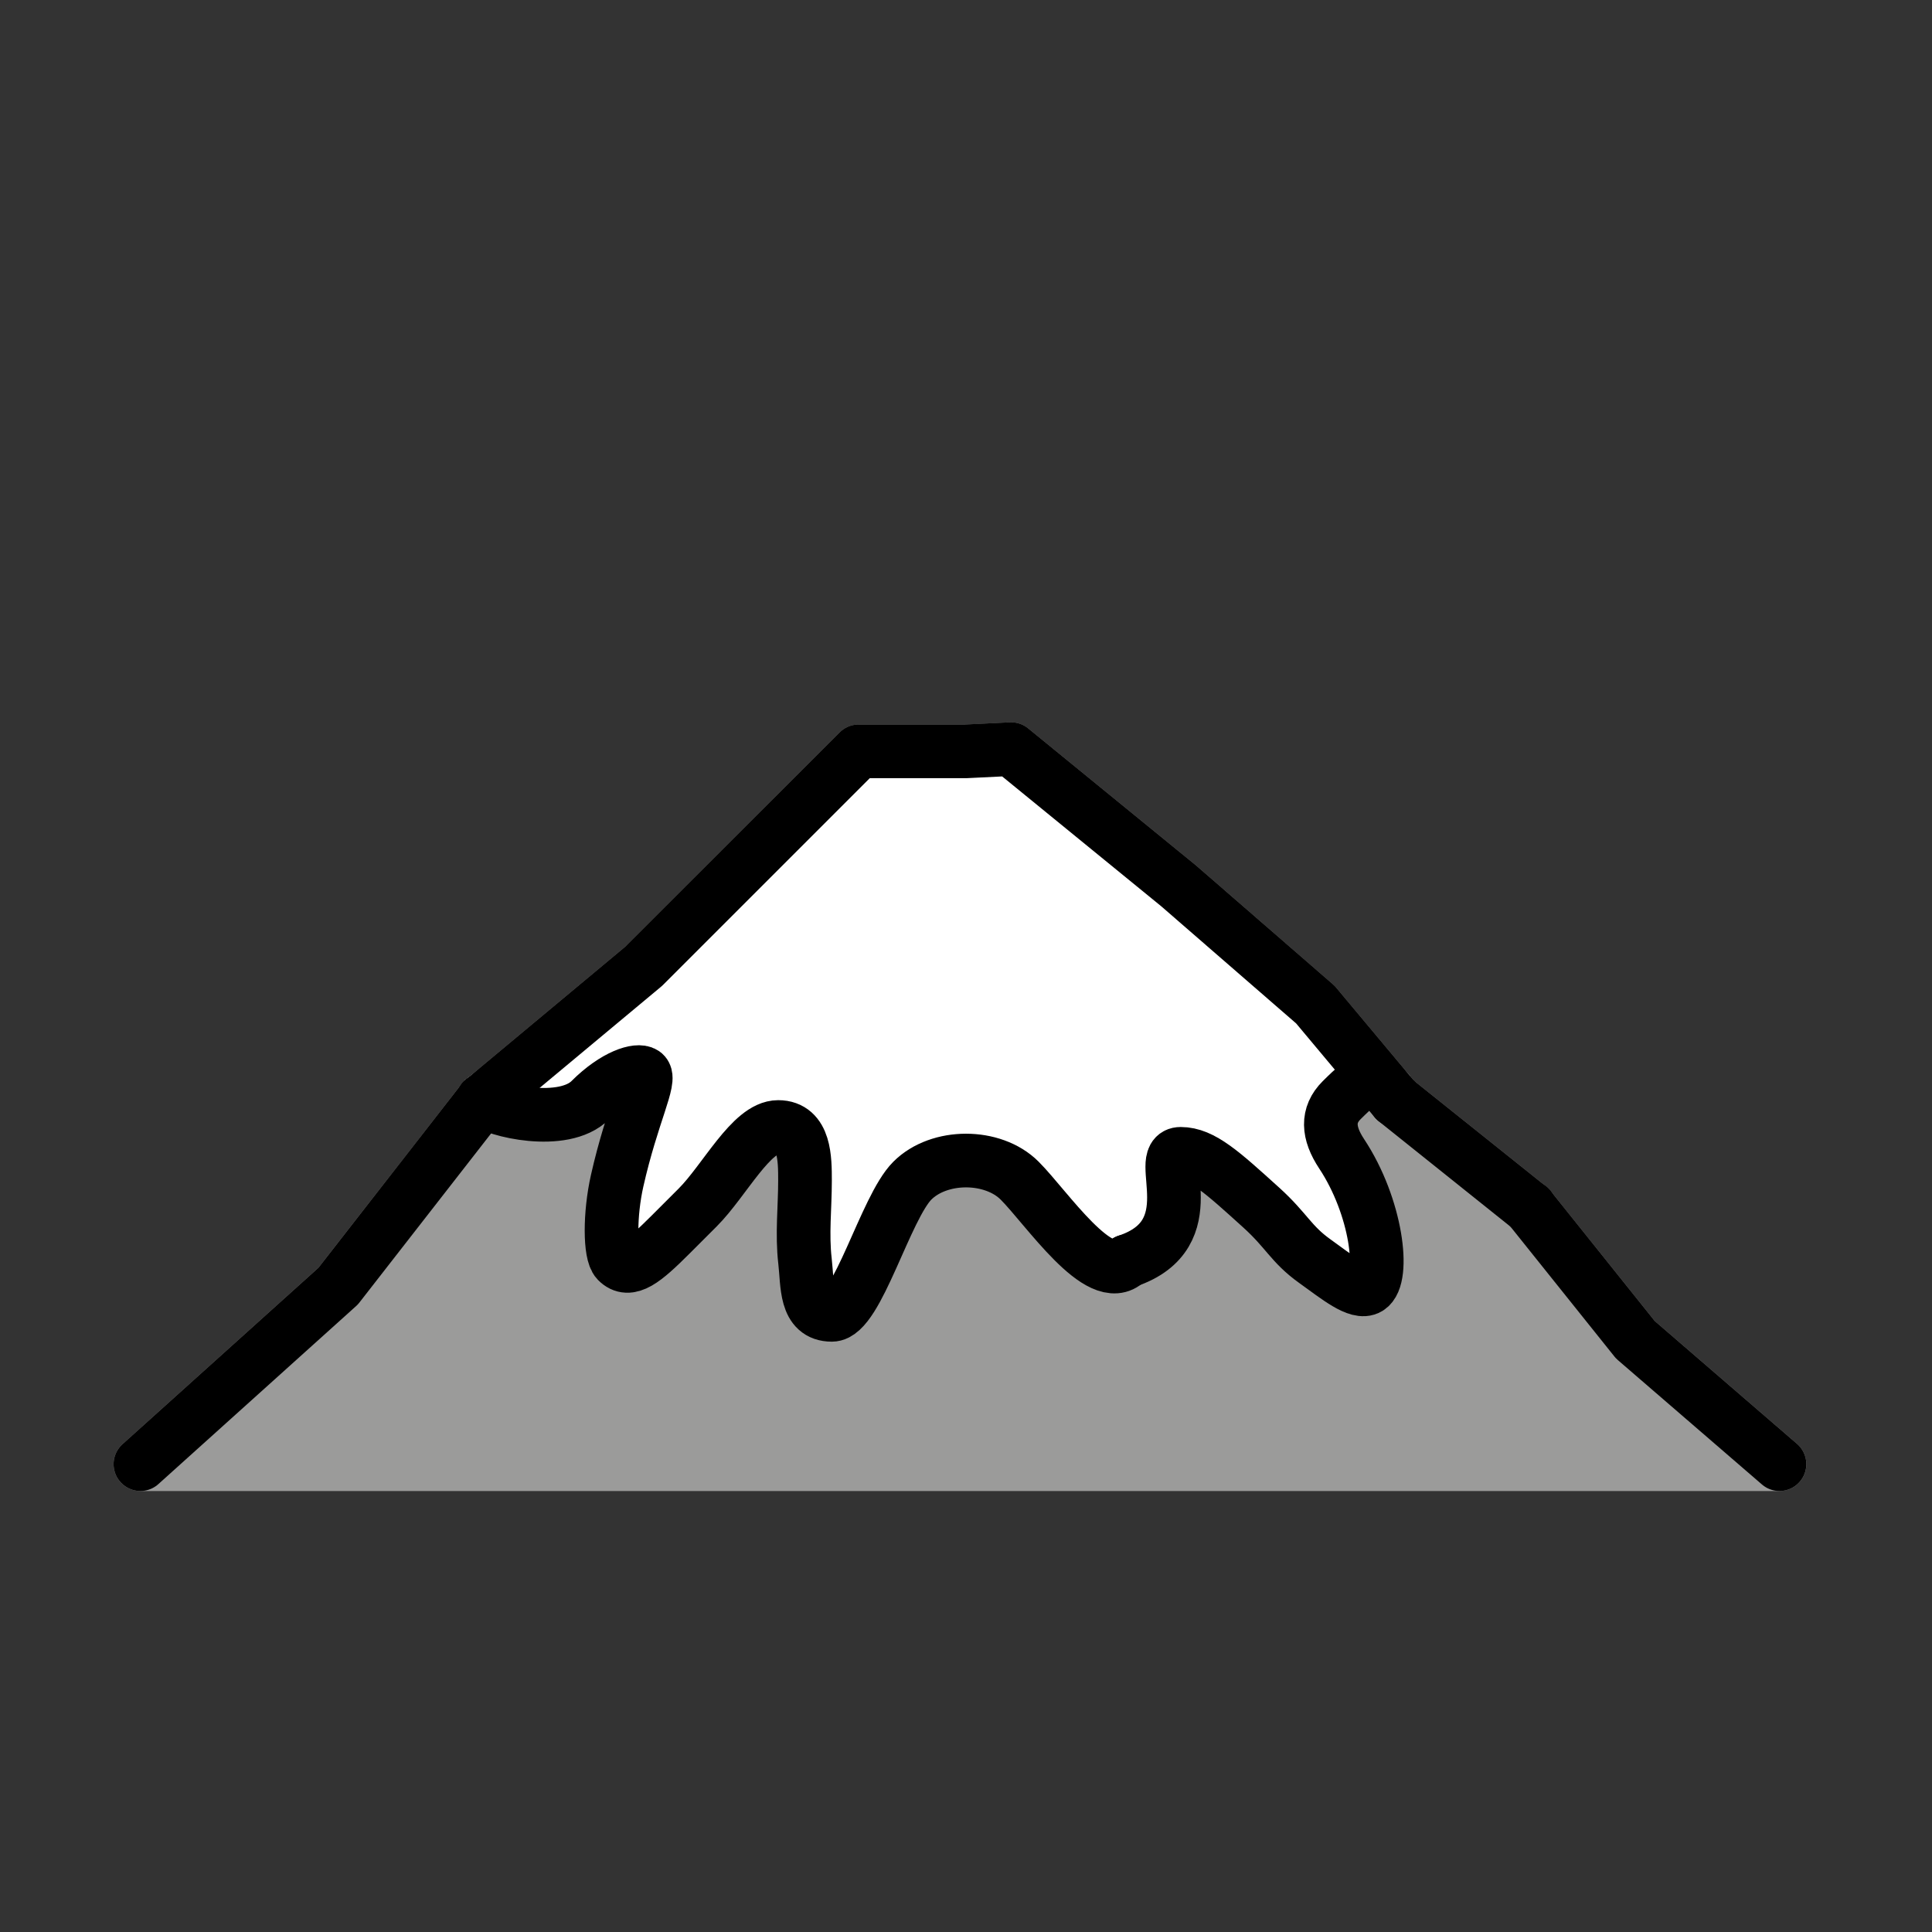
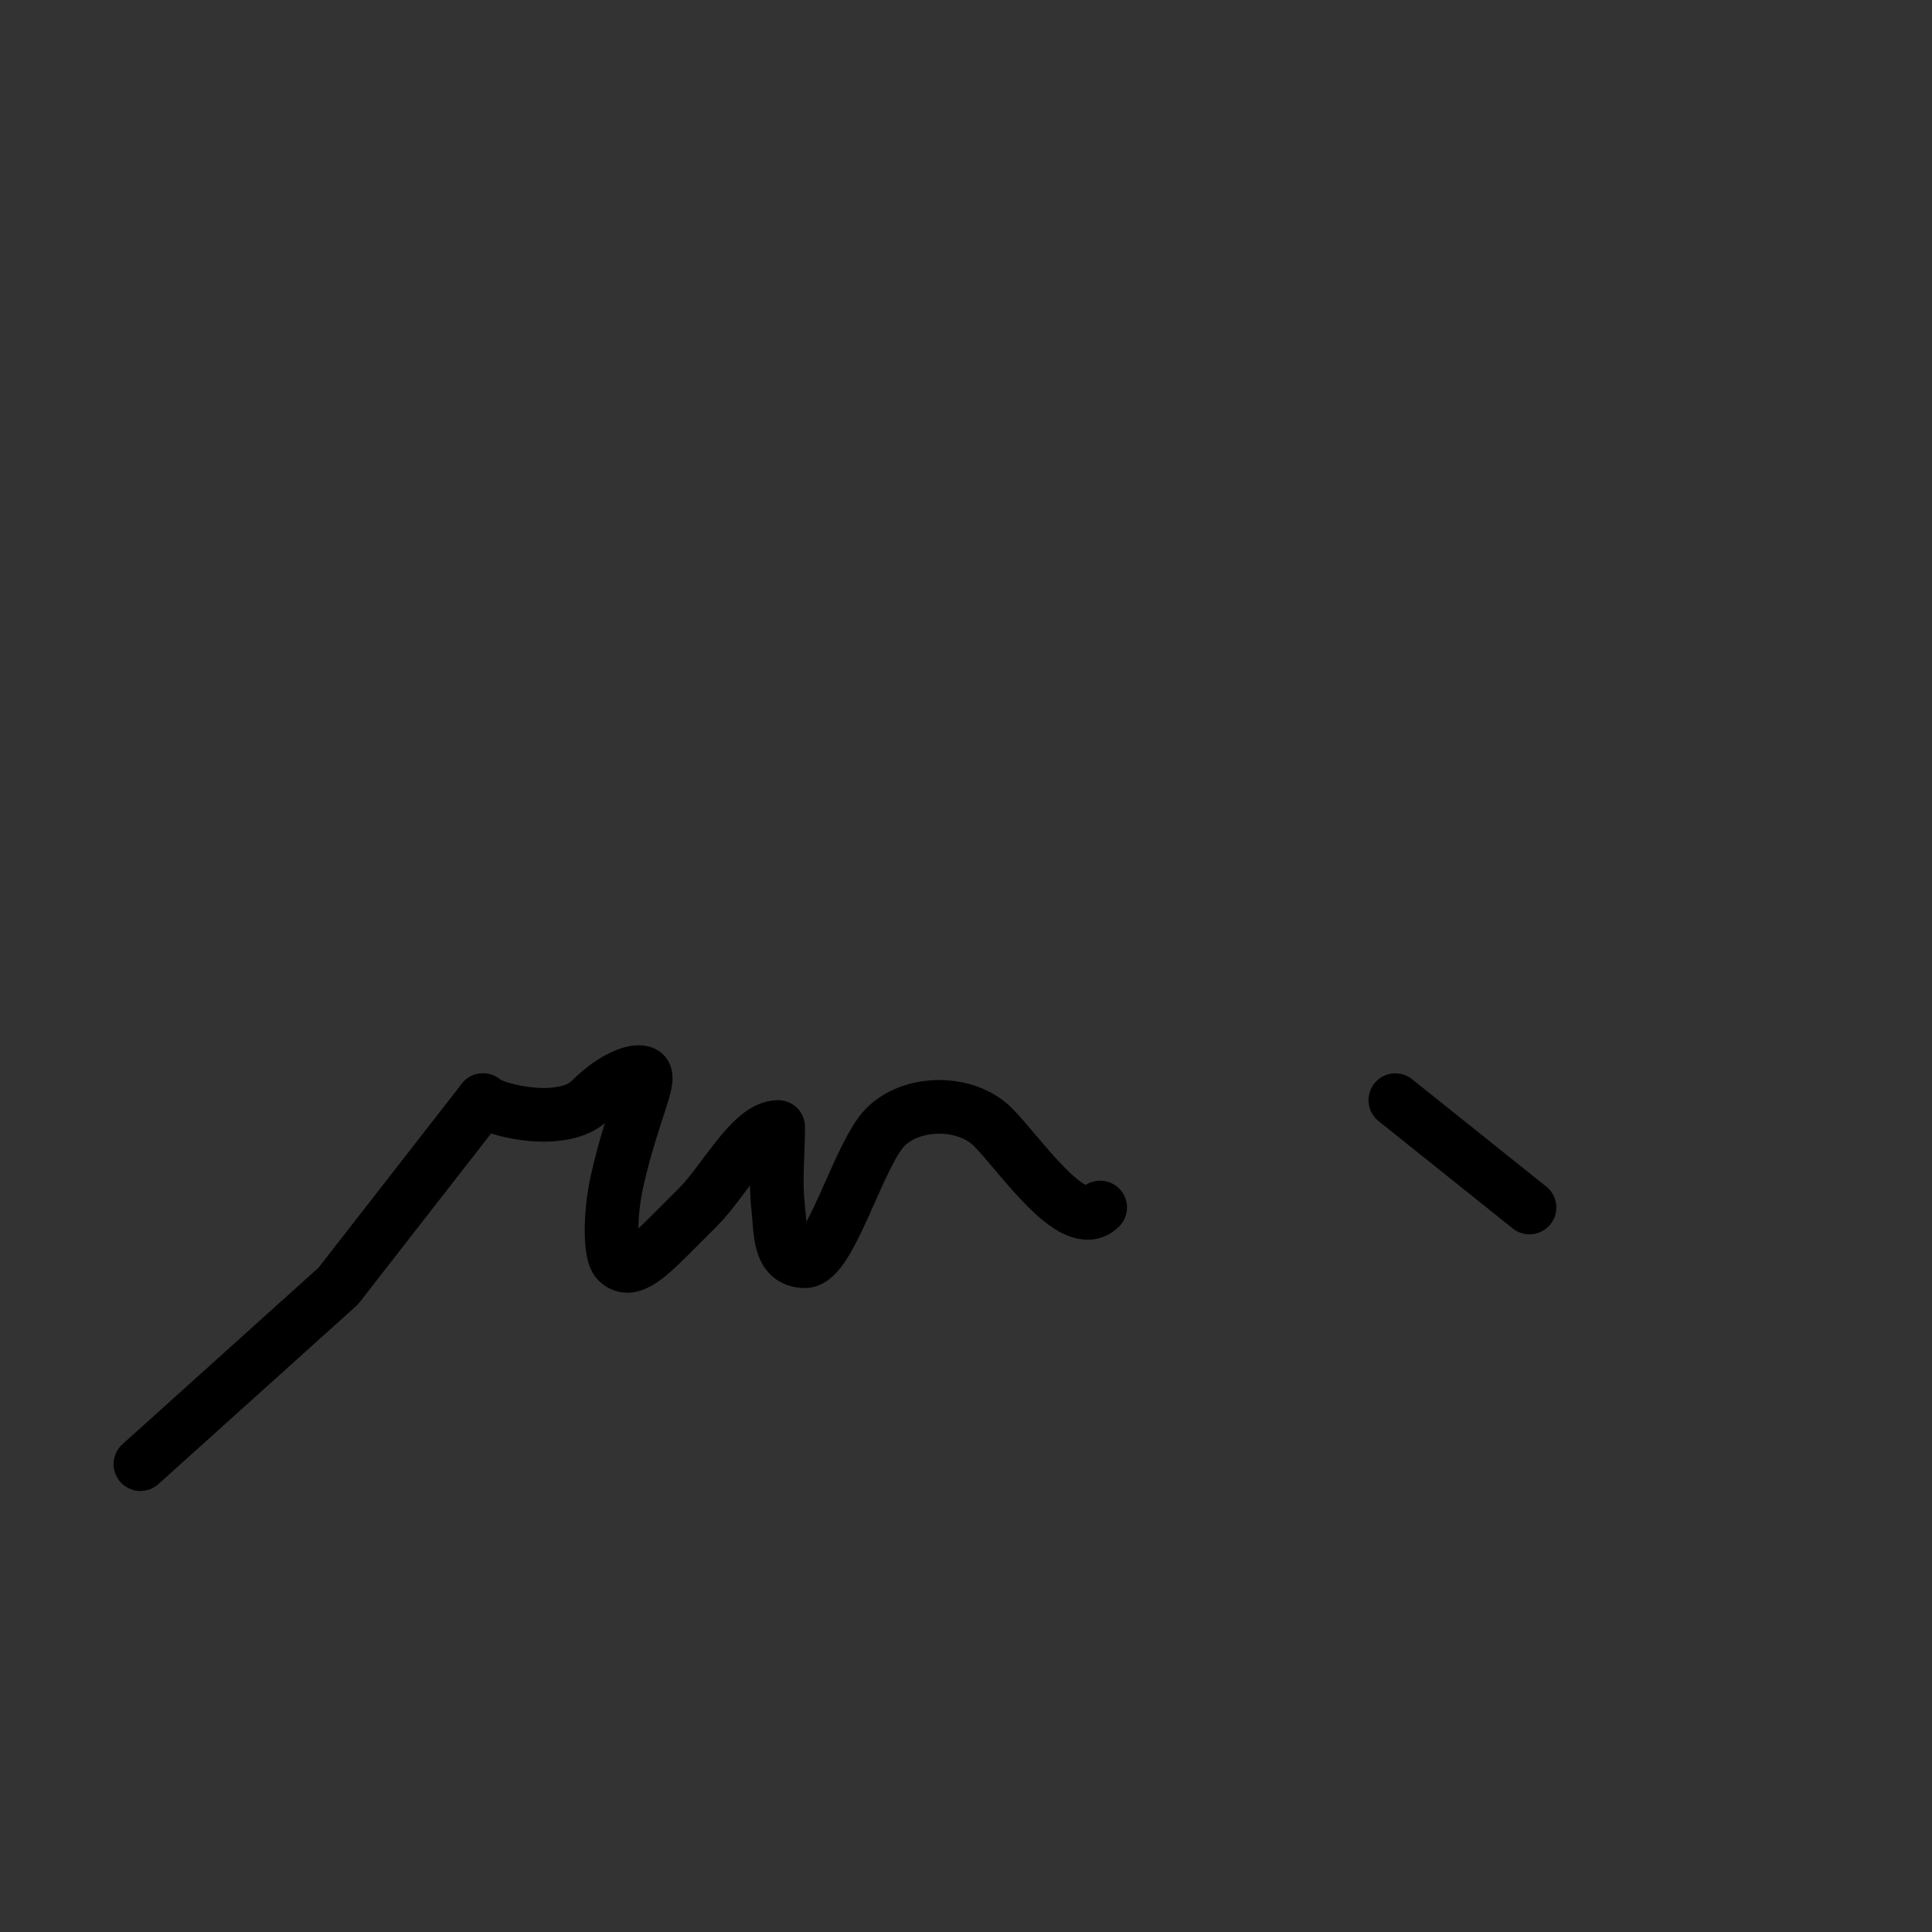
<svg xmlns="http://www.w3.org/2000/svg" id="emoji" viewBox="0 0 72 72">
  <rect x="0" y="0" width="72" height="72" fill="#333333" stroke="none" />
  <g id="color">
-     <path fill="#9b9b9a" d="m66.97,53.808l-5.301-4.576-3.889-4.856c-.046-.058-.098-.109-.155-.156l-4.922-3.938-2.918-3.485c-.034-.041-.071-.079-.11-.113l-5.12-4.447-6.24-5.093c-.191-.157-.434-.236-.681-.224l-1.634.081h-4c-.265,0-.519.105-.707.293l-7.933,7.939-6,5c-.055.046-.105.098-.149.154l-5.343,6.858-7.304,6.577c-.308.277-.413.715-.265,1.102s.519.642.934.642h61.084c.418,0,.792-.26.938-.651s.032-.833-.284-1.105Z" />
-     <path fill="#fff" d="m52.557,40.104l-2.699-2.837-6.435-5.769-5.74-4.343-1.683.082h-4.25l-2.5,2.25-6.089,6.23-5.843,4.544c.43.394,3.682,1.226,4.682.226.932-.932,1.774-1.159,2-1,.288.203-.444,1.536-1,4-.283,1.253-.276,2.717,0,3,.443.454,1,0,2-1,.456-.456,1-1,1-1,1-1,2-3,3-3s1,1.199,1,2c0,1-.117,1.989,0,3,.101.872,0,2,1,2,.945,0,2-4,3-5s3-1,4,0,3,4,4,3c3-1,1-4,2-4,.802,0,1.545.684,3,2,.961.869,1.103,1.357,2,2,.825.591,1.61,1.24,2,1,.622-.383.307-3.026-1-5-.52-.785-.537-1.428,0-2,.59-.628,1.087-.812,1.442-.676l1.114.293Z" />
-   </g>
+     </g>
  <g id="line">
-     <polyline fill="none" stroke="#000" stroke-linecap="round" stroke-linejoin="round" stroke-width="2" points="66.316 54.565 60.946 49.929 57 45" />
    <line x1="52" x2="57" y1="41" y2="45" fill="none" stroke="#000" stroke-linecap="round" stroke-linejoin="round" stroke-width="2" />
    <polyline fill="none" stroke="#000" stroke-linecap="round" stroke-linejoin="round" stroke-width="2" points="5.233 54.565 12.603 47.929 18 41" />
-     <polyline fill="none" stroke="#000" stroke-linecap="round" stroke-linejoin="round" stroke-width="2" points="18 41 24 36 29 31 32 28 35 28 36 28 37.683 27.918 43.922 33.011 49.019 37.437 52 41" />
-     <path fill="none" stroke="#000" stroke-linecap="round" stroke-linejoin="round" stroke-width="2" d="m42,47c3-1,1-4,2-4,.802,0,1.545.684,3,2,.961.869,1.103,1.357,2,2,.825.591,1.61,1.24,2,1,.622-.383.307-3.026-1-5-.52-.785-.555-1.445,0-2,1-1,1-.734,1-1" />
-     <path fill="none" stroke="#000" stroke-linecap="round" stroke-linejoin="round" stroke-width="2" d="m18,41c.43.394,3,1,4,0,.932-.932,1.774-1.159,2-1,.288.203-.444,1.536-1,4-.283,1.253-.276,2.717,0,3,.443.454,1,0,2-1,.456-.456,1-1,1-1,1-1,2-3,3-3s1,1.199,1,2c0,1-.117,1.989,0,3,.101.872,0,2,1,2,.945,0,2-4,3-5s3-1,4,0,3,4,4,3" />
+     <path fill="none" stroke="#000" stroke-linecap="round" stroke-linejoin="round" stroke-width="2" d="m18,41c.43.394,3,1,4,0,.932-.932,1.774-1.159,2-1,.288.203-.444,1.536-1,4-.283,1.253-.276,2.717,0,3,.443.454,1,0,2-1,.456-.456,1-1,1-1,1-1,2-3,3-3c0,1-.117,1.989,0,3,.101.872,0,2,1,2,.945,0,2-4,3-5s3-1,4,0,3,4,4,3" />
  </g>
</svg>